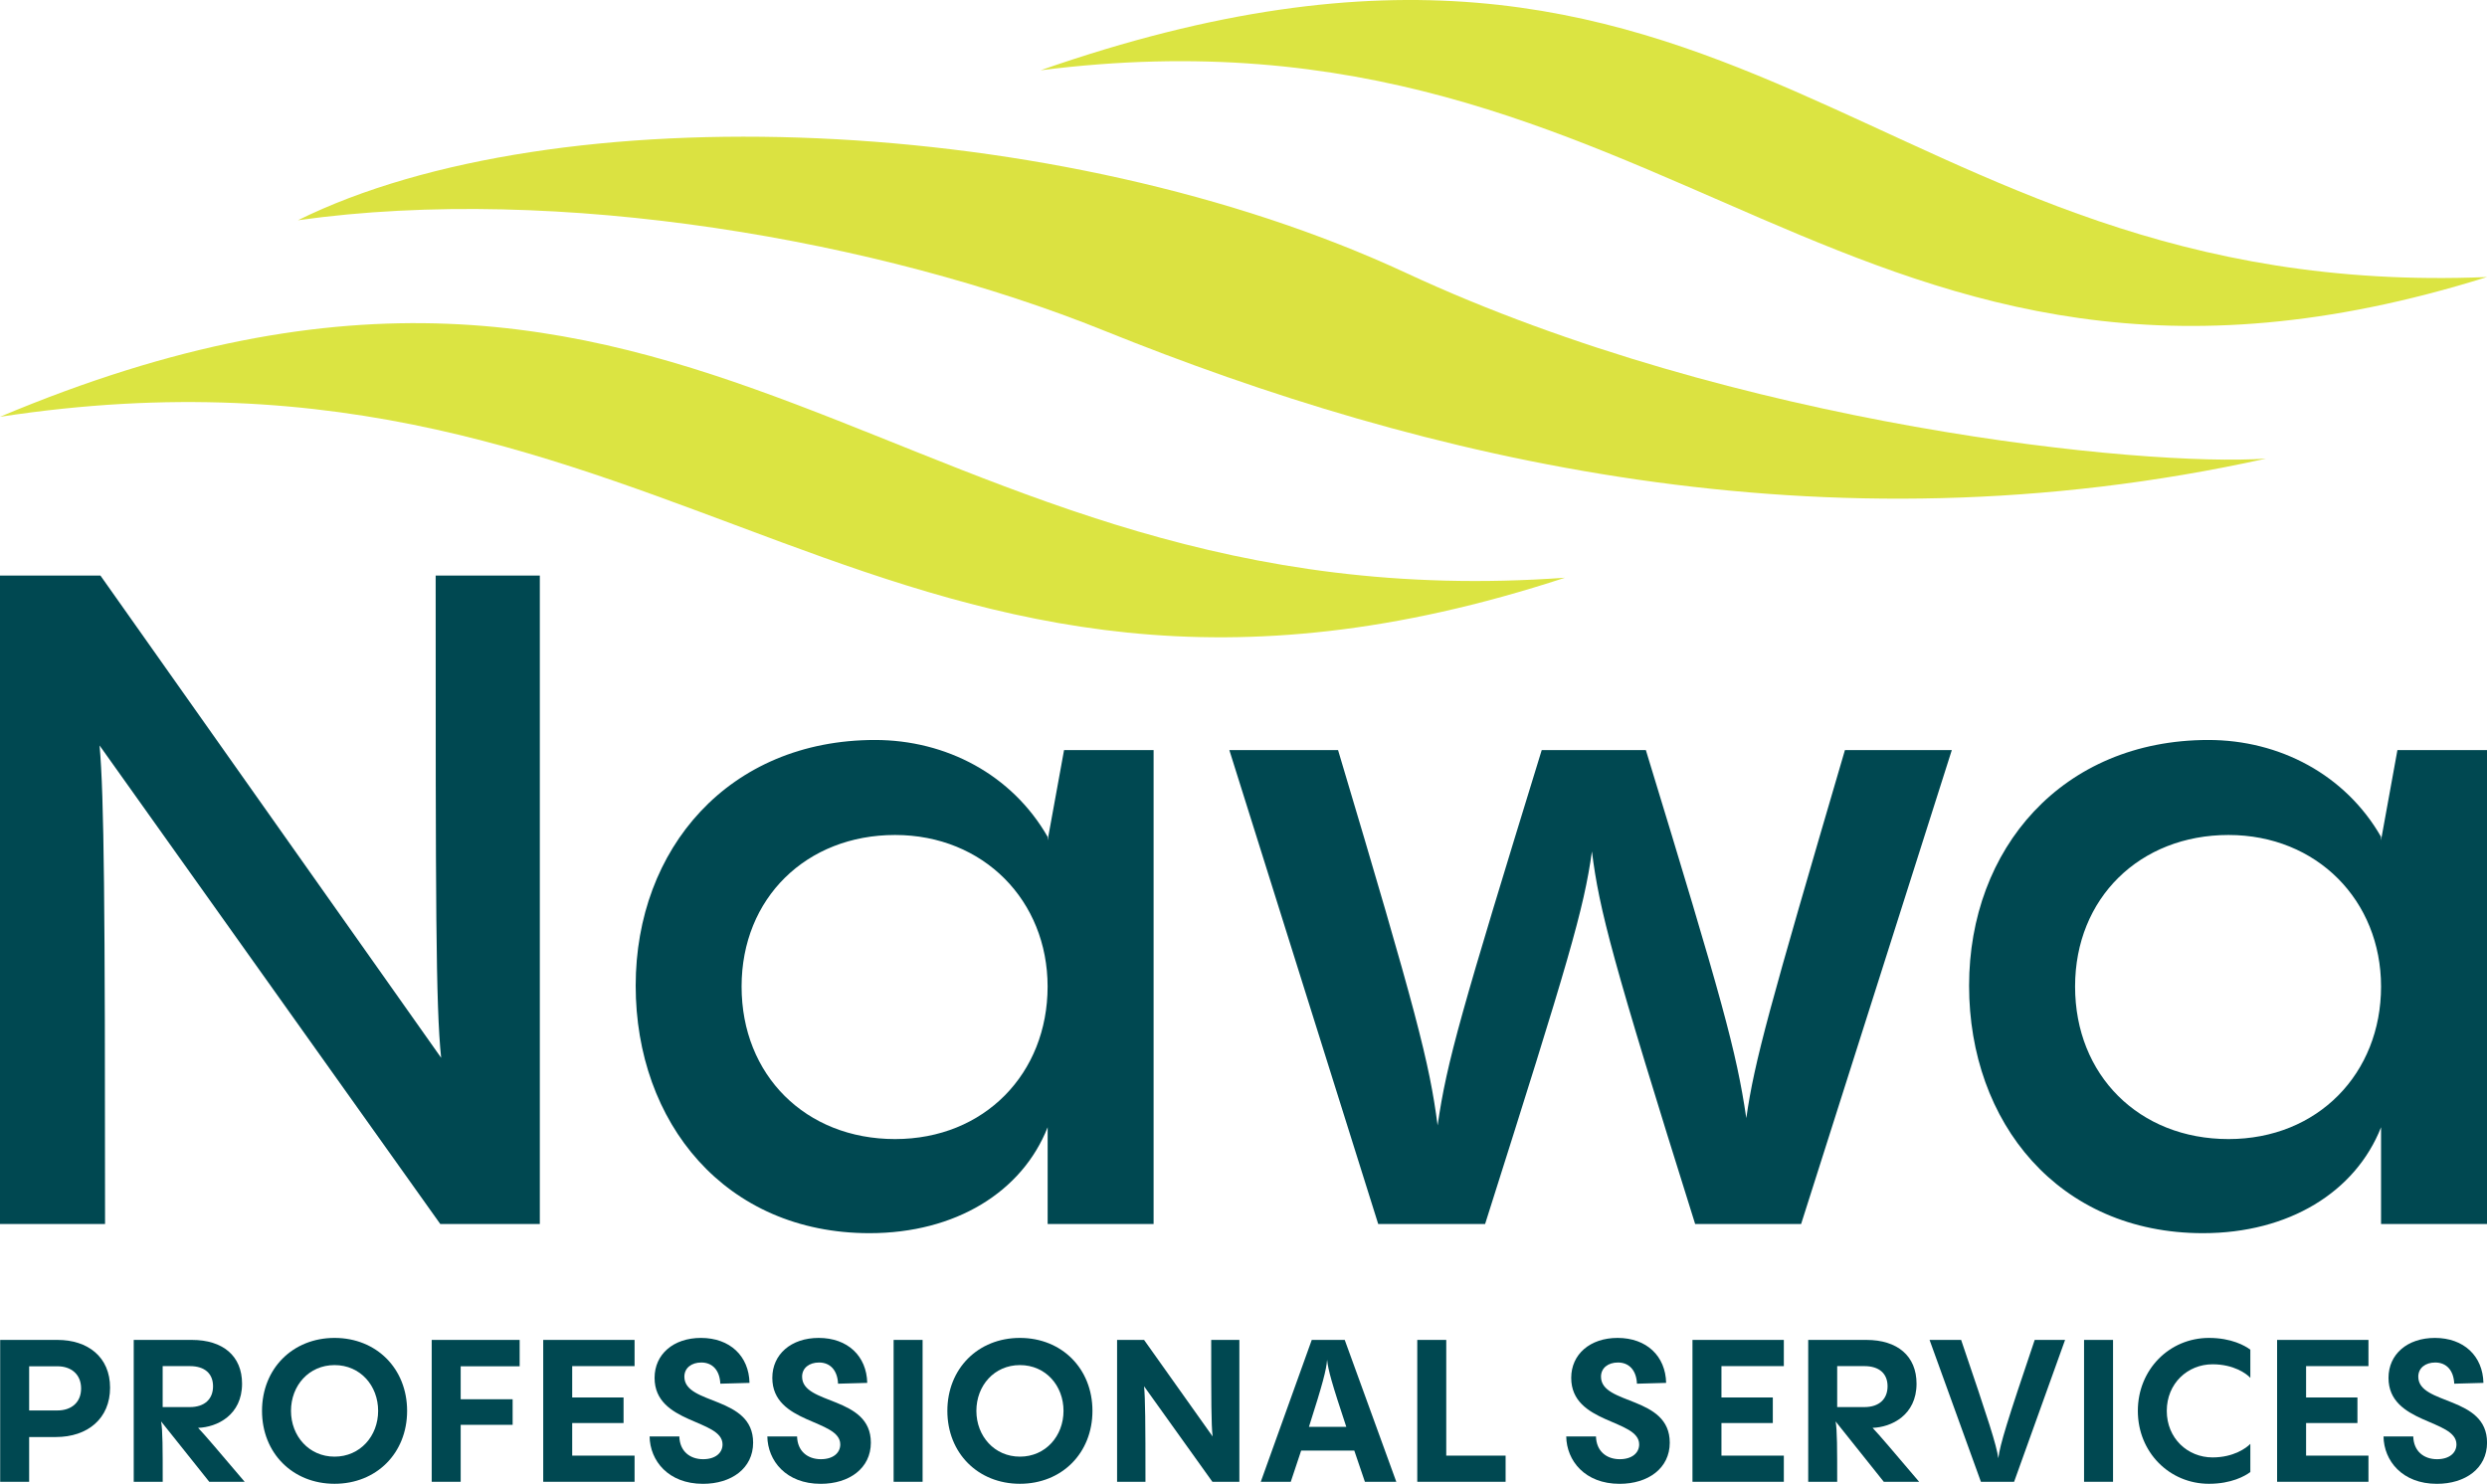
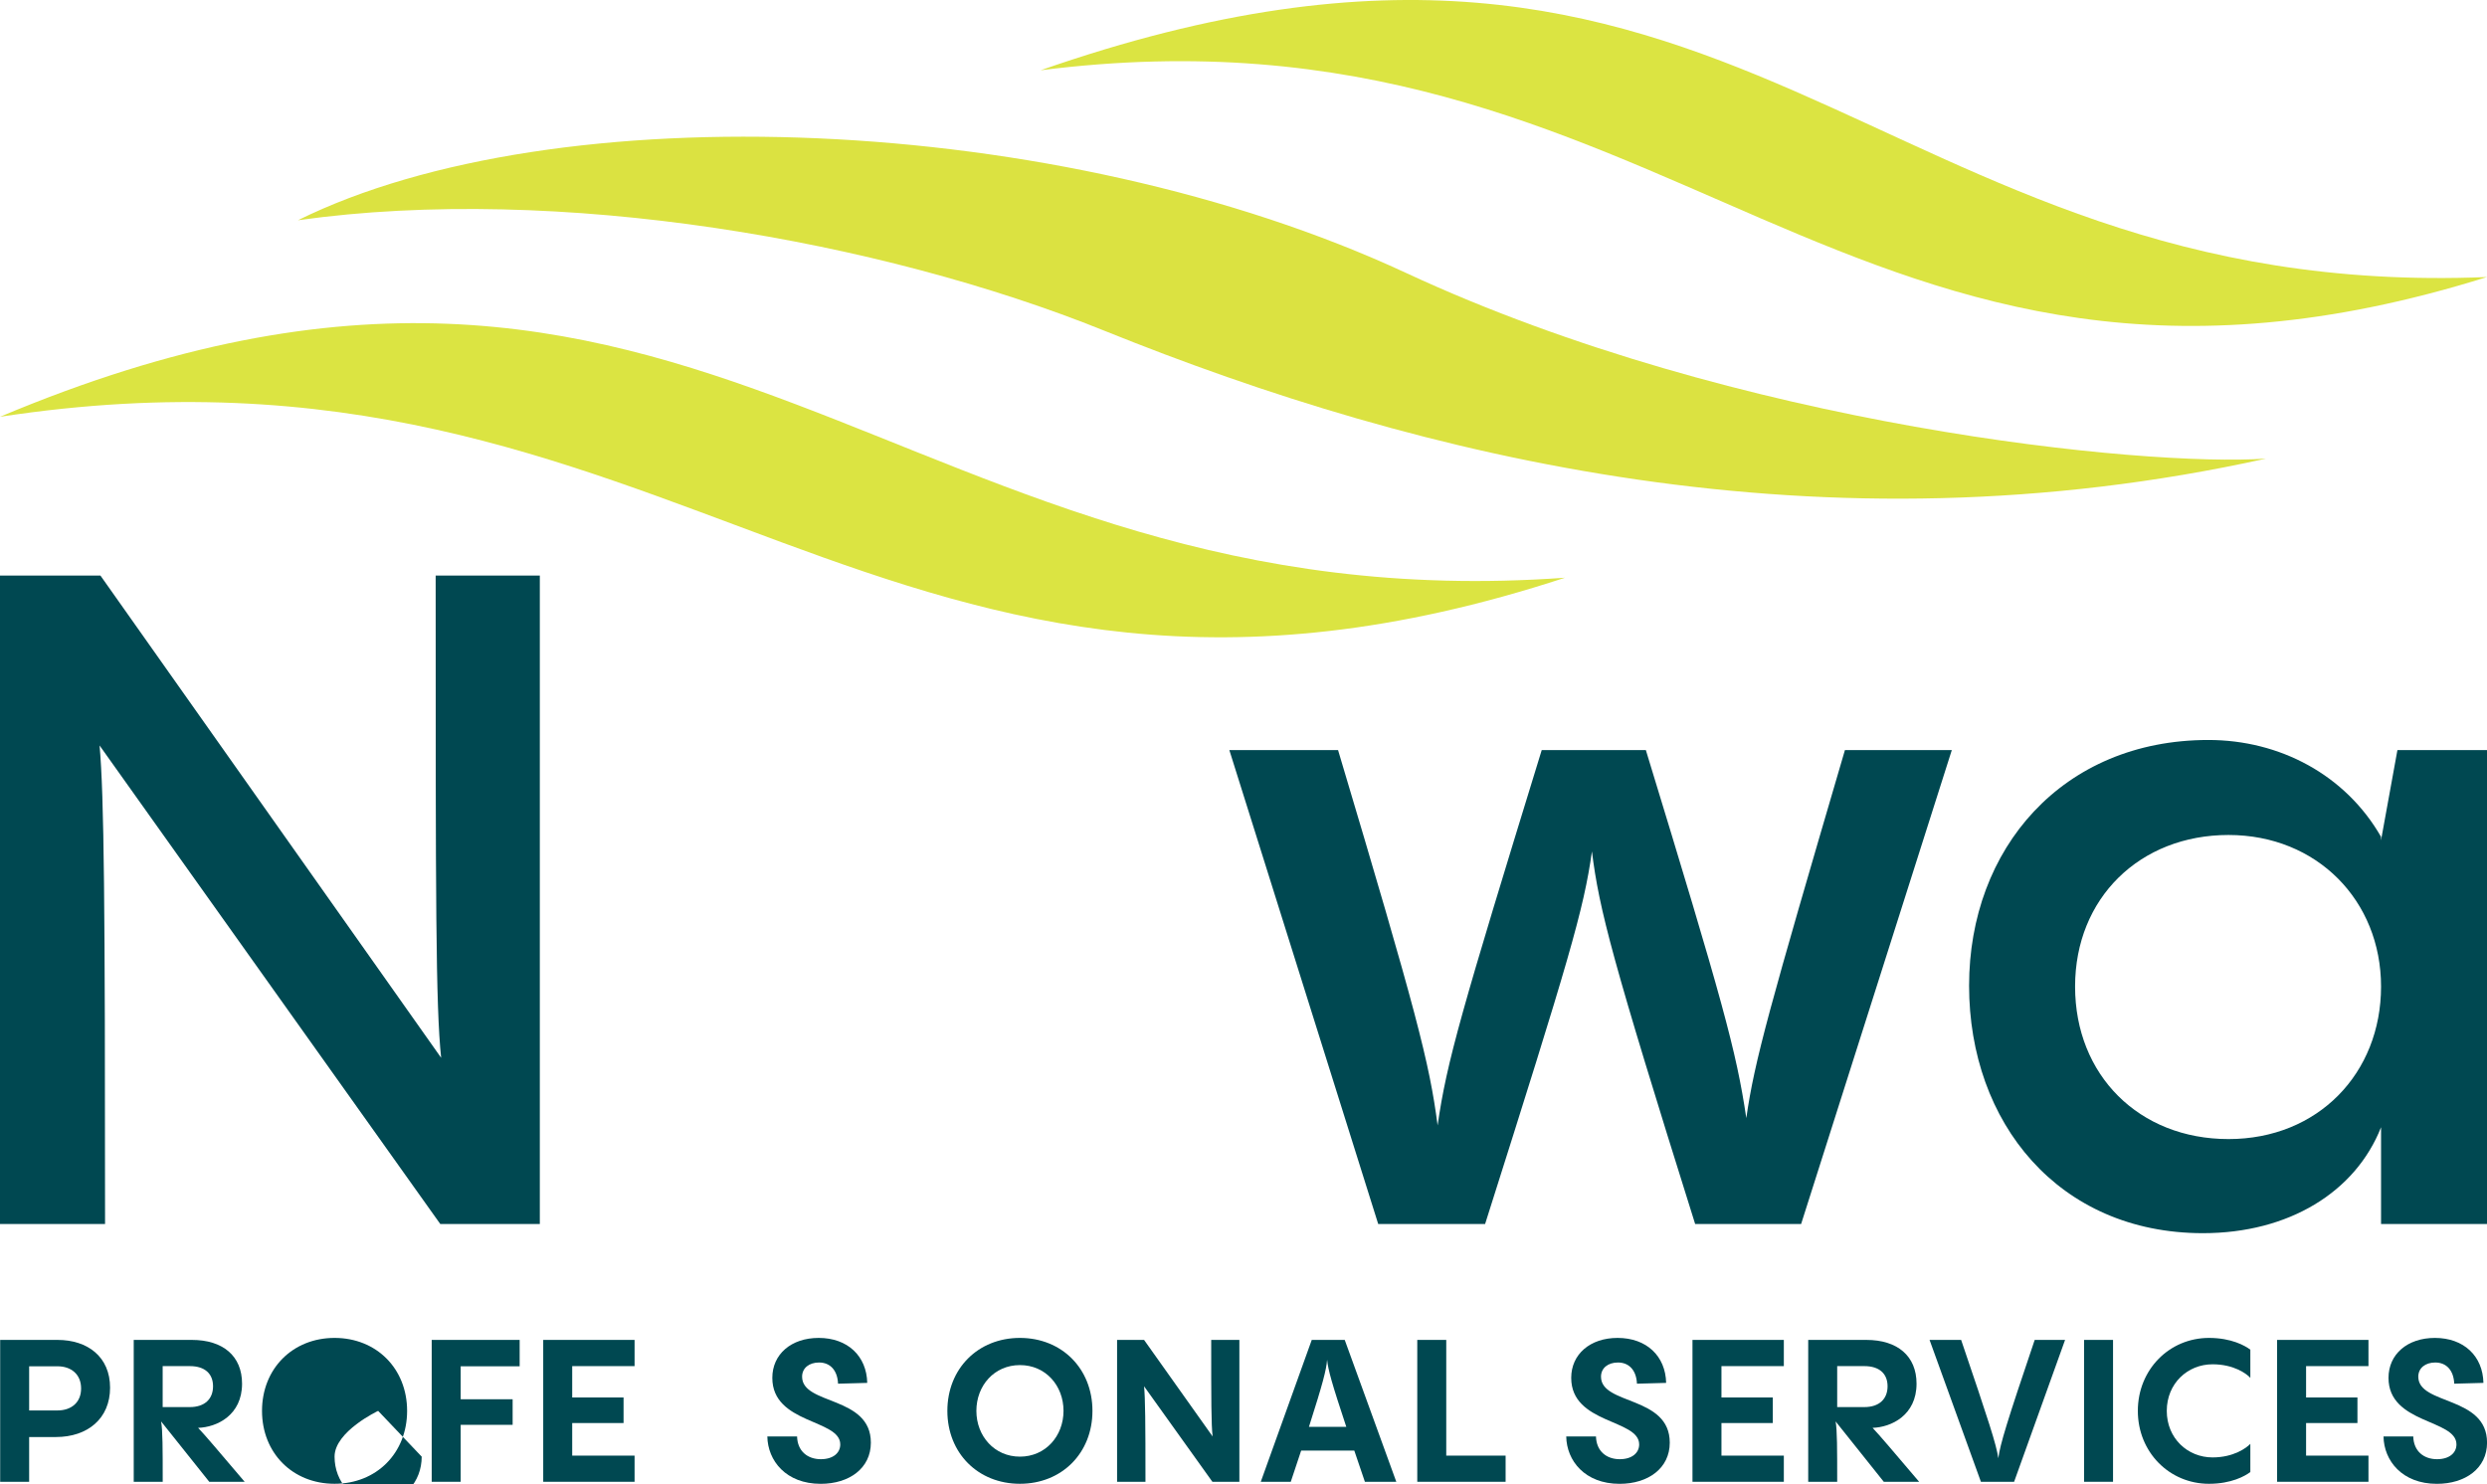
<svg xmlns="http://www.w3.org/2000/svg" id="Layer_1" version="1.1" viewBox="0 0 584.5 348.87">
  <defs>
    <style>
      .st0 {
        fill: #004851;
      }

      .st1 {
        fill: #dbe442;
      }

      .st2 {
        fill: #dbe241;
      }
    </style>
  </defs>
  <path class="st0" d="M126.87,135.3v152.41h-23.4L23.4,175.23c1.07,12.02,1.29,36.92,1.29,112.48H0v-152.41h23.61l80.07,113.35c-1.29-12.24-1.29-37.14-1.29-113.35h24.47Z" />
-   <path class="st0" d="M246.21,231.9c0-20.18-15.03-35.63-35.85-35.63s-36.07,14.81-36.07,35.63,15.03,35.85,36.07,35.85,35.85-15.46,35.85-35.85M250.08,176.31h21.04v111.41h-24.9v-22.75c-6.01,15.24-21.68,24.9-41.86,24.9-33.92,0-54.96-25.98-54.96-58.18s21.9-57.75,56.24-57.75c16.75,0,32.2,8.16,40.57,22.75v.86l3.87-21.25Z" />
  <path class="st0" d="M458.72,176.31l-35.42,111.41h-24.9c-19.54-62.25-22.54-73.84-24.26-87.58-1.93,13.74-5.37,25.33-25.11,87.58h-25.12l-34.99-111.41h25.55c18.46,61.82,21.47,73.41,23.4,88.23,2.15-15.03,5.58-26.83,24.47-88.23h24.47c18.03,59.03,21.25,70.63,23.61,86.51,1.93-13.52,5.37-25.76,23.18-86.51h25.12Z" />
  <path class="st0" d="M559.6,231.9c0-20.18-15.03-35.63-35.85-35.63s-36.06,14.81-36.06,35.63,15.03,35.85,36.06,35.85,35.85-15.46,35.85-35.85M563.46,176.31h21.04v111.41h-24.9v-22.75c-6.01,15.24-21.68,24.9-41.86,24.9-33.92,0-54.96-25.98-54.96-58.18s21.9-57.75,56.24-57.75c16.74,0,32.2,8.16,40.57,22.75v.86l3.86-21.25Z" />
  <path class="st1" d="M0,97.97c160.43-24.48,206.95,90.59,367.81,37.83C210.86,147.16,165.34,28.35,0,97.97Z" />
  <path class="st2" d="M70.02,51.77c61.22-8.61,137.03,4.79,189.45,25.94,74.72,30.15,168.53,53.21,273.1,30.09-28.51,1.97-124.27-7.44-202.11-43.64C248.73,26.16,130.4,21.9,70.02,51.77h0Z" />
  <path class="st1" d="M244.55,16.52c165.25-57.66,194.23,54.6,339.95,48.6C433.73,112.36,393.94-2.46,244.55,16.52Z" />
  <g>
    <path class="st0" d="M13.52,314.96c7.09,0,12.35,3.99,12.35,11.23s-5.26,11.6-12.73,11.6h-6.29v10.52H.04v-33.35h13.48ZM13.52,331.54c3.19,0,5.54-1.83,5.54-5.17s-2.35-5.21-5.54-5.21h-6.67v10.38h6.67Z" />
    <path class="st0" d="M49.18,348.31l-11.32-14.19c.38,2.07.38,6.39.38,14.19h-6.81v-33.35h13.67c7.28,0,11.79,3.76,11.79,10.29,0,7.42-5.92,10.24-10.33,10.38,1.79,1.88,4.7,5.35,10.94,12.68h-8.31ZM44.62,321.12h-6.39v9.63h6.39c3.52,0,5.45-1.93,5.45-4.89s-1.93-4.74-5.45-4.74Z" />
-     <path class="st0" d="M61.58,331.64c0-9.91,7.19-17.15,17.05-17.15s17.05,7.23,17.05,17.15-7.19,17.14-17.05,17.14-17.05-7.23-17.05-17.14ZM88.87,331.64c0-5.92-4.18-10.76-10.24-10.76s-10.24,4.84-10.24,10.76,4.23,10.76,10.24,10.76,10.24-4.84,10.24-10.76Z" />
+     <path class="st0" d="M61.58,331.64c0-9.91,7.19-17.15,17.05-17.15s17.05,7.23,17.05,17.15-7.19,17.14-17.05,17.14-17.05-7.23-17.05-17.14ZM88.87,331.64s-10.24,4.84-10.24,10.76,4.23,10.76,10.24,10.76,10.24-4.84,10.24-10.76Z" />
    <path class="st0" d="M101.46,348.31v-33.35h20.67v6.2h-13.86v7.75h12.21v6.01h-12.21v13.39h-6.81Z" />
    <path class="st0" d="M149.14,321.12h-14.66v7.37h12.07v6.01h-12.07v7.66h14.66v6.15h-21.47v-33.35h21.47v6.15Z" />
-     <path class="st0" d="M152.66,337.65h7c.09,3.48,2.49,5.35,5.59,5.35,2.87,0,4.56-1.46,4.56-3.48,0-5.97-15.97-4.74-15.97-15.64,0-5.54,4.42-9.39,10.9-9.39,6.81,0,11.27,4.27,11.41,10.57l-6.86.19c-.14-3.19-1.88-4.98-4.46-4.98-2.3,0-3.99,1.27-3.99,3.34,0,6.72,16.16,4.42,16.16,15.5,0,6.06-5.12,9.68-11.79,9.68-8.17,0-12.45-5.45-12.54-11.13Z" />
    <path class="st0" d="M180.33,337.65h7c.09,3.48,2.49,5.35,5.59,5.35,2.87,0,4.56-1.46,4.56-3.48,0-5.97-15.97-4.74-15.97-15.64,0-5.54,4.42-9.39,10.9-9.39,6.81,0,11.27,4.27,11.41,10.57l-6.86.19c-.14-3.19-1.88-4.98-4.46-4.98-2.3,0-3.99,1.27-3.99,3.34,0,6.72,16.16,4.42,16.16,15.5,0,6.06-5.12,9.68-11.79,9.68-8.17,0-12.45-5.45-12.54-11.13Z" />
-     <path class="st0" d="M210.02,348.31v-33.35h6.81v33.35h-6.81Z" />
    <path class="st0" d="M222.65,331.64c0-9.91,7.19-17.15,17.05-17.15s17.05,7.23,17.05,17.15-7.19,17.14-17.05,17.14-17.05-7.23-17.05-17.14ZM249.95,331.64c0-5.92-4.18-10.76-10.24-10.76s-10.24,4.84-10.24,10.76,4.23,10.76,10.24,10.76,10.24-4.84,10.24-10.76Z" />
    <path class="st0" d="M291.28,314.96v33.35h-6.34l-16.06-22.45c.28,2.87.33,8.41.33,22.45h-6.67v-33.35h6.34l16.11,22.69c-.33-2.91-.33-8.46-.33-22.69h6.62Z" />
    <path class="st0" d="M320.78,348.31l-2.49-7.33h-12.49c-.75,2.21-1.55,4.6-2.44,7.33h-7.05l11.98-33.35h7.75l12.12,33.35h-7.37ZM316.41,335.4c-3.43-10.33-4.27-13.39-4.51-15.78-.19,2.4-.99,5.5-4.27,15.78h8.78Z" />
    <path class="st0" d="M333.09,348.31v-33.35h6.81v27.2h13.95v6.15h-20.76Z" />
    <path class="st0" d="M368.09,337.65h7c.09,3.48,2.49,5.35,5.59,5.35,2.86,0,4.56-1.46,4.56-3.48,0-5.97-15.97-4.74-15.97-15.64,0-5.54,4.42-9.39,10.9-9.39,6.81,0,11.27,4.27,11.41,10.57l-6.86.19c-.14-3.19-1.88-4.98-4.46-4.98-2.3,0-3.99,1.27-3.99,3.34,0,6.72,16.16,4.42,16.16,15.5,0,6.06-5.12,9.68-11.79,9.68-8.17,0-12.45-5.45-12.54-11.13Z" />
    <path class="st0" d="M419.24,321.12h-14.66v7.37h12.07v6.01h-12.07v7.66h14.66v6.15h-21.47v-33.35h21.47v6.15Z" />
    <path class="st0" d="M442.73,348.31l-11.32-14.19c.37,2.07.37,6.39.37,14.19h-6.81v-33.35h13.67c7.28,0,11.79,3.76,11.79,10.29,0,7.42-5.92,10.24-10.33,10.38,1.78,1.88,4.7,5.35,10.94,12.68h-8.31ZM438.17,321.12h-6.39v9.63h6.39c3.52,0,5.45-1.93,5.45-4.89s-1.93-4.74-5.45-4.74Z" />
    <path class="st0" d="M485.34,314.96l-11.98,33.35h-7.8l-12.07-33.35h7.42c6.53,19.21,8.27,24.57,8.74,27.81.42-3.29,2.07-8.64,8.55-27.81h7.14Z" />
    <path class="st0" d="M489.8,348.31v-33.35h6.81v33.35h-6.81Z" />
    <path class="st0" d="M502.44,331.64c0-9.72,7.42-17.15,16.72-17.15,5.26,0,8.5,1.83,9.72,2.77v6.62c-.89-.99-3.9-3.19-8.88-3.19-5.87,0-10.76,4.51-10.76,10.95s4.89,10.94,10.76,10.94c4.98,0,7.99-2.25,8.88-3.19v6.62c-1.22.94-4.46,2.77-9.72,2.77-9.3,0-16.72-7.42-16.72-17.14Z" />
    <path class="st0" d="M556.64,321.12h-14.66v7.37h12.07v6.01h-12.07v7.66h14.66v6.15h-21.47v-33.35h21.47v6.15Z" />
    <path class="st0" d="M560.17,337.65h7c.09,3.48,2.49,5.35,5.59,5.35,2.87,0,4.56-1.46,4.56-3.48,0-5.97-15.97-4.74-15.97-15.64,0-5.54,4.42-9.39,10.9-9.39,6.81,0,11.27,4.27,11.41,10.57l-6.86.19c-.14-3.19-1.88-4.98-4.46-4.98-2.3,0-3.99,1.27-3.99,3.34,0,6.72,16.16,4.42,16.16,15.5,0,6.06-5.12,9.68-11.79,9.68-8.17,0-12.45-5.45-12.54-11.13Z" />
  </g>
</svg>